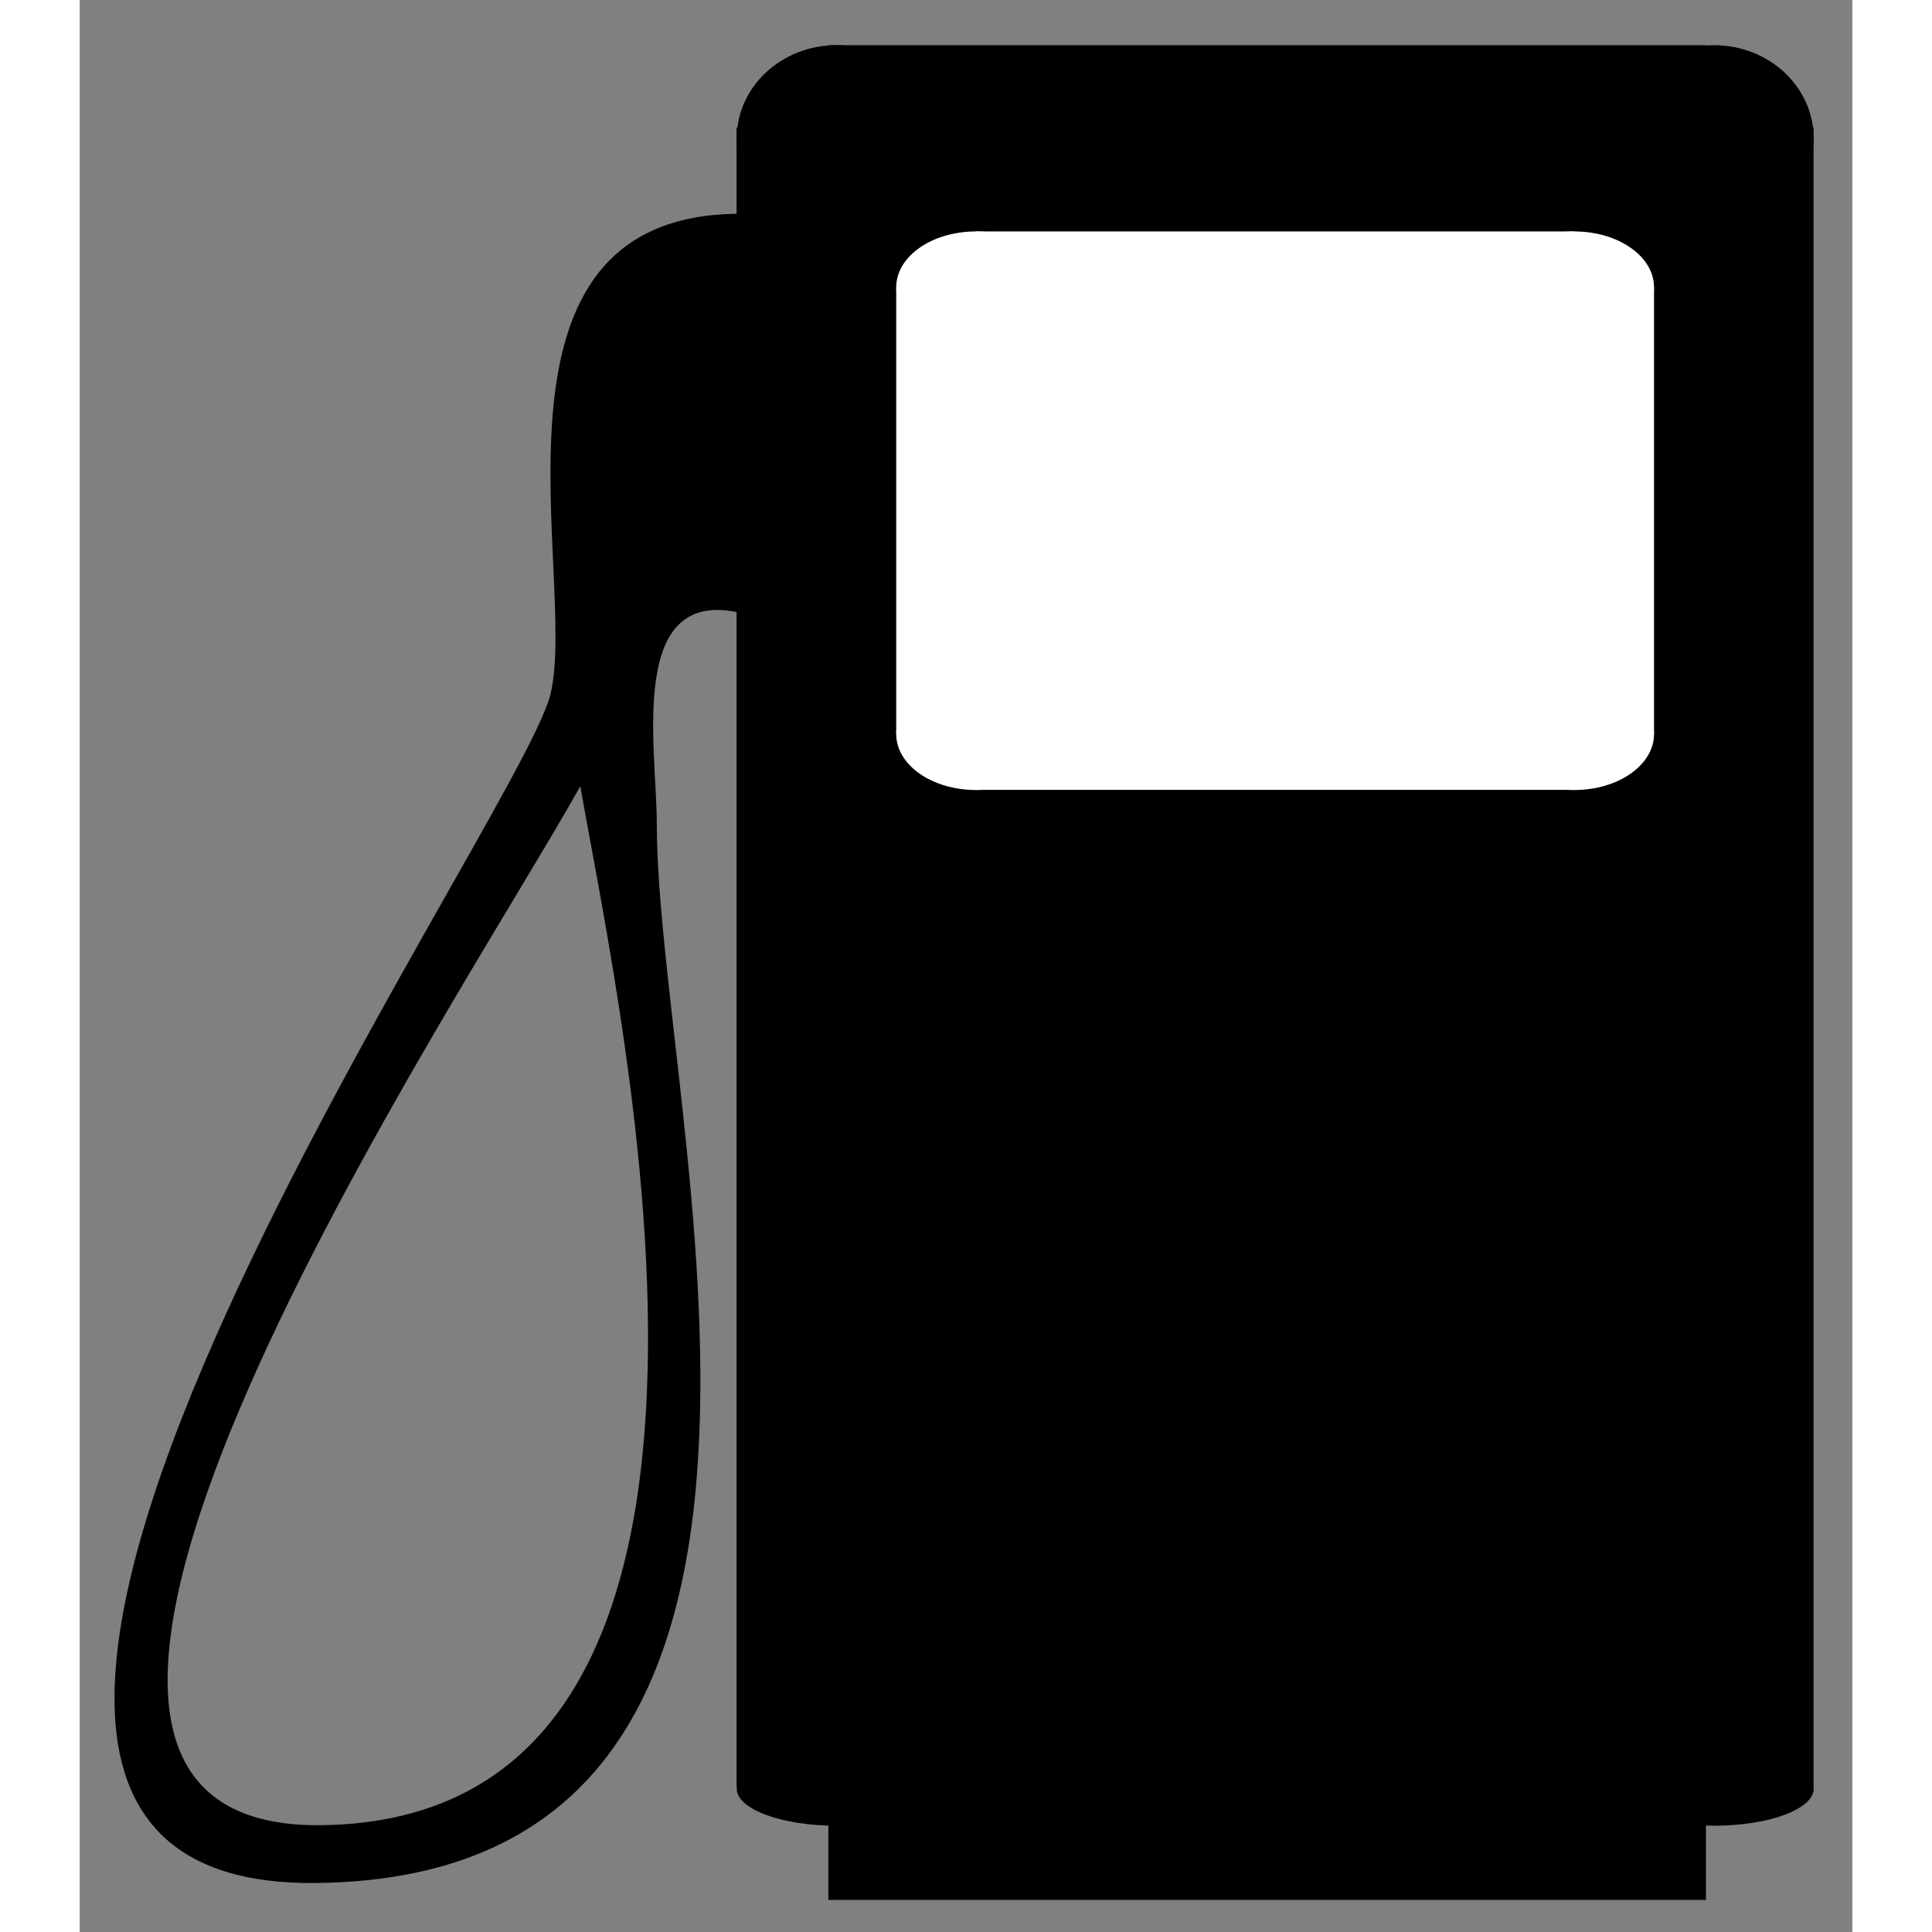
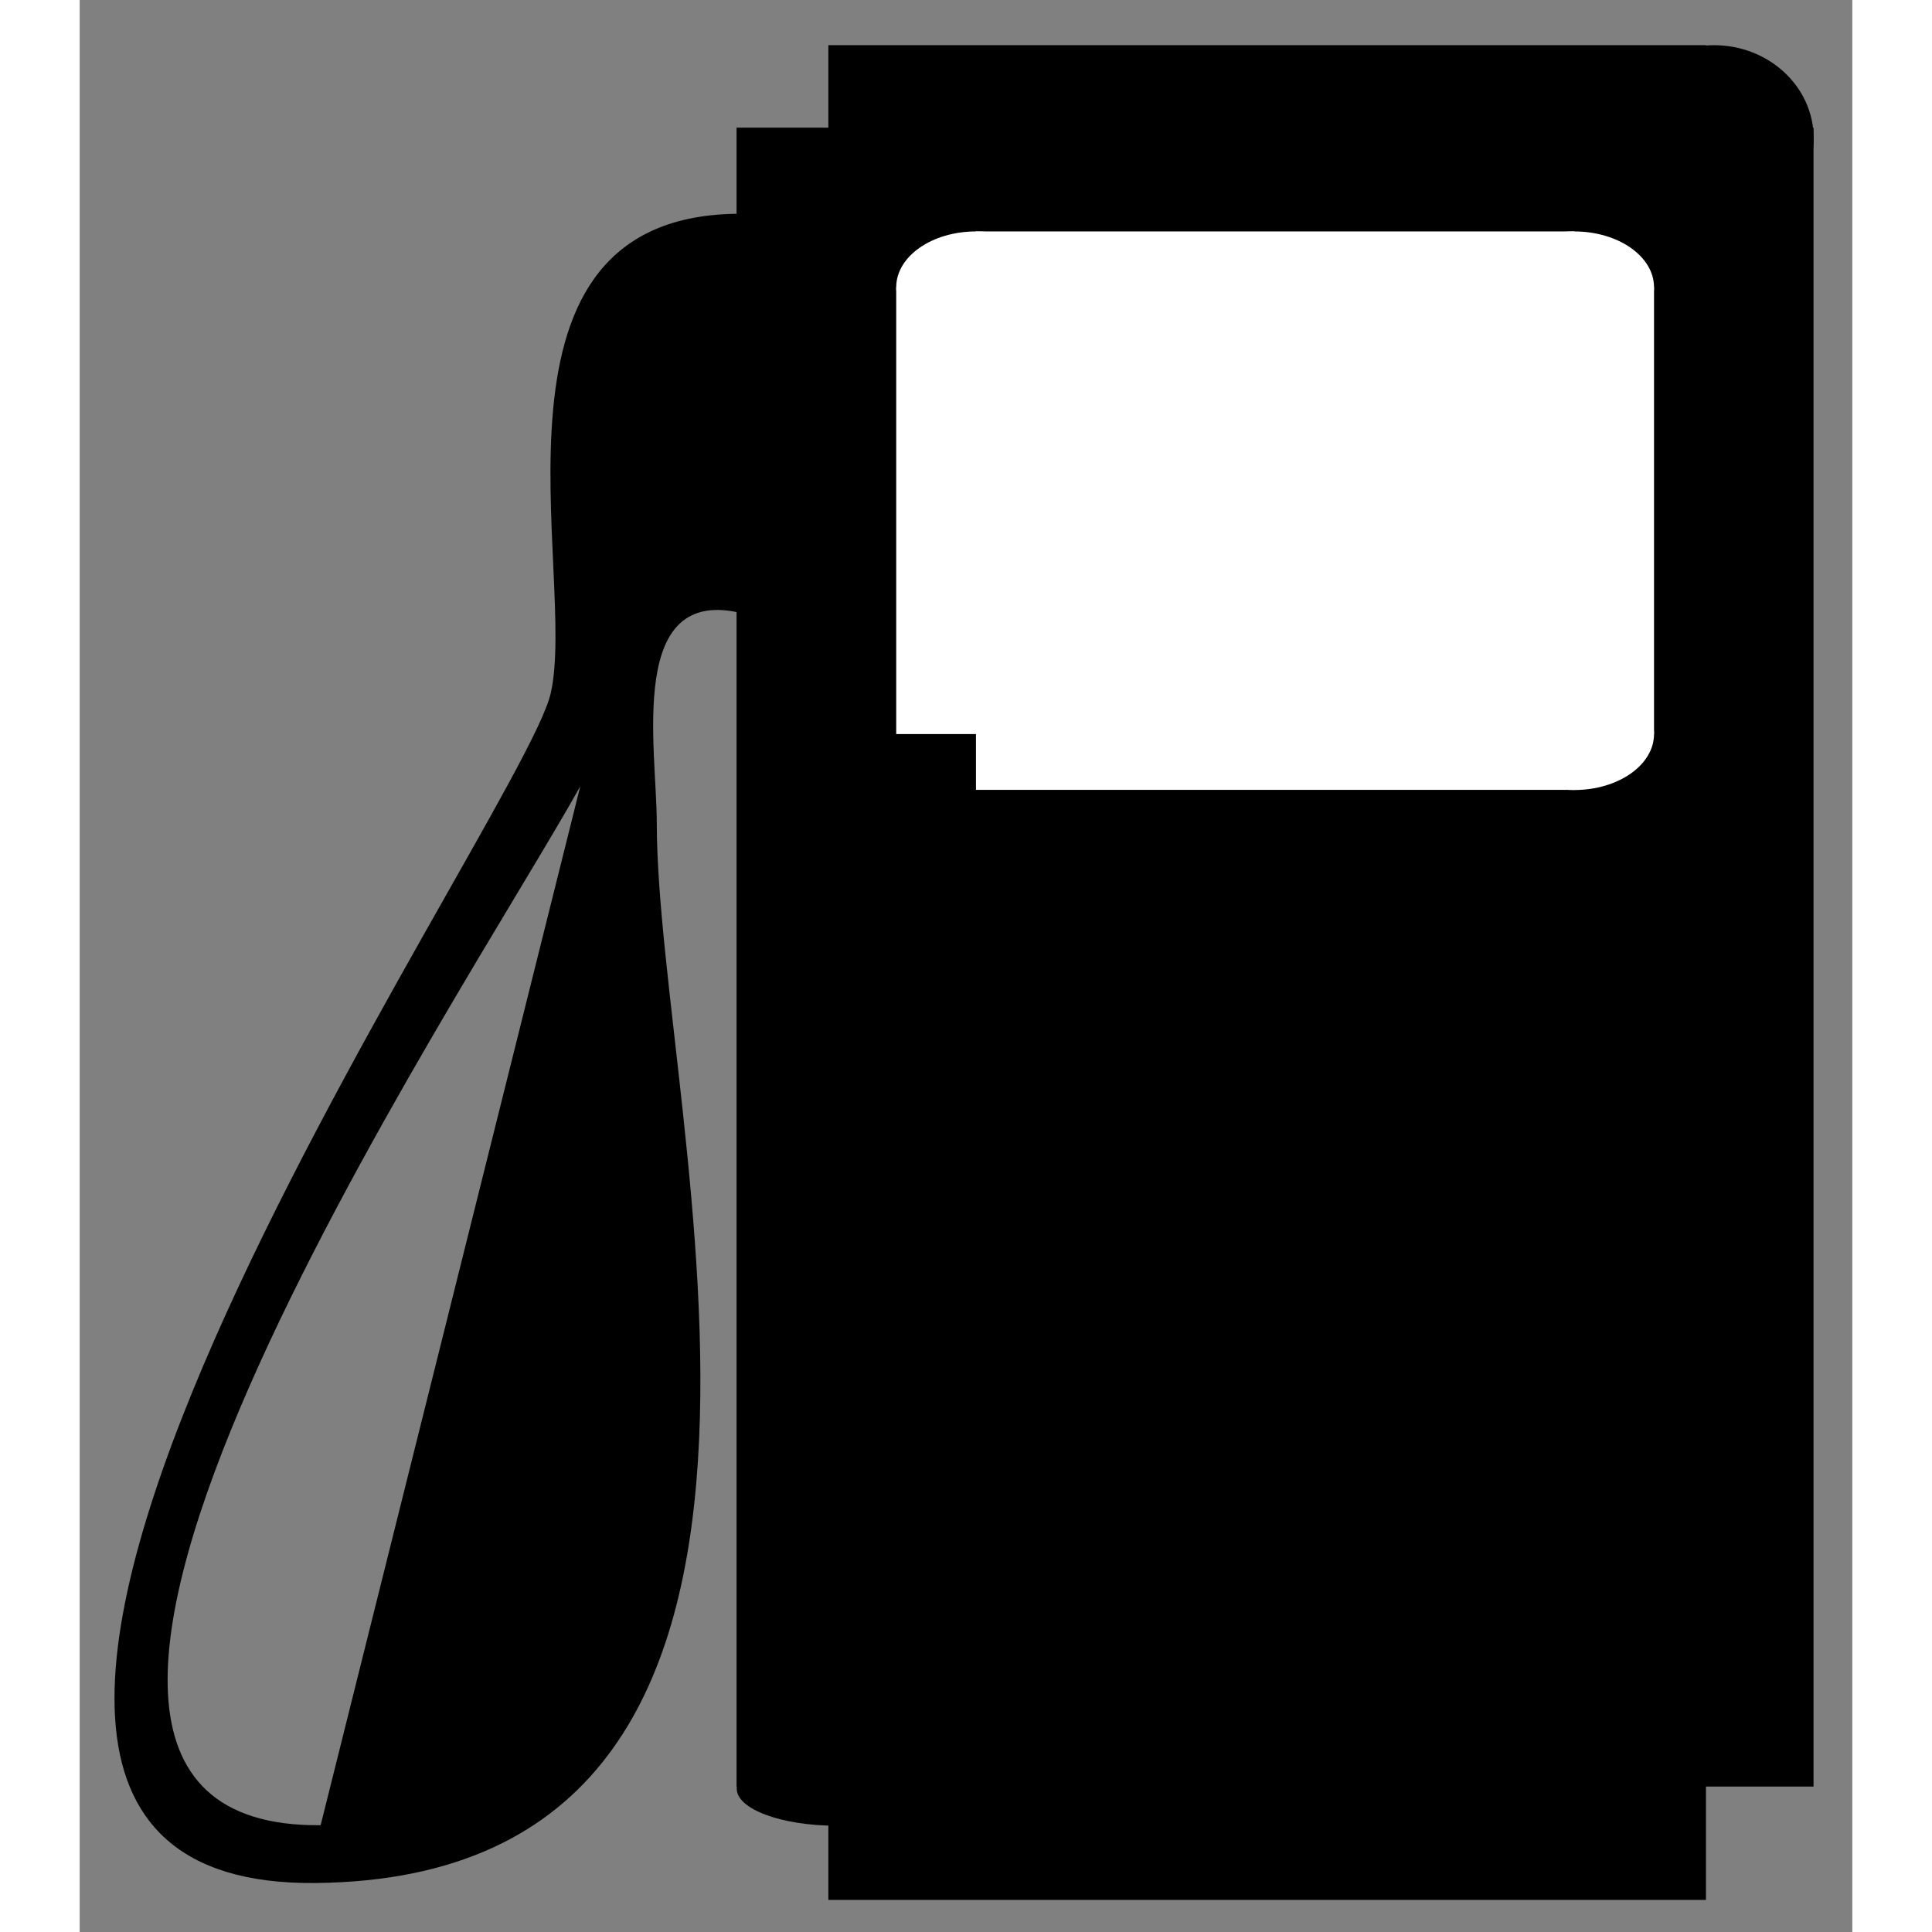
<svg xmlns="http://www.w3.org/2000/svg" xmlns:ns1="http://inkscape.sourceforge.net/DTD/sodipodi-0.dtd" xmlns:ns2="http://www.inkscape.org/namespaces/inkscape" version="1.0" id="Layer_1" width="12" height="12" viewBox="0 0 11.469 12.5" overflow="visible" xml:space="preserve" ns1:version="0.32" ns2:version="0.43" ns1:docname="AB-Tank.svg" ns1:docbase="">
  <rect x="0" y="0" width="11.469" height="12.5" fill="#808080" stroke="none" />
  <defs id="defs1518">
	
	
</defs>
  <ns1:namedview ns2:window-height="844" ns2:window-width="1158" ns2:pageshadow="2" ns2:pageopacity="0.0" borderopacity="1.0" bordercolor="#666666" pagecolor="#ffffff" id="base" ns2:zoom="35.459069" ns2:cx="6.8715682" ns2:cy="3.8855427" ns2:window-x="22" ns2:window-y="22" ns2:current-layer="Layer_1" />
  <g id="g1338">
    <g id="XMLID_4_">
      <g id="g1479">
-         <path ns1:nodetypes="csccssscc" id="path1481" d="M 3.239,5.087 C 2.48,6.451 -1.151,11.837 1.559,11.809 C 4.68,11.776 3.507,6.621 3.239,5.087 z M 4.294,3.97 C 3.535,3.775 3.734,4.839 3.734,5.33 C 3.734,7.228 5.179,12.145 1.527,12.183 C -2.046,12.221 2.848,5.334 3.047,4.488 C 3.226,3.723 2.501,1.38 4.279,1.383 C 4.258,5.69 4.266,0.697 4.294,3.97 z " />
+         <path ns1:nodetypes="csccssscc" id="path1481" d="M 3.239,5.087 C 2.48,6.451 -1.151,11.837 1.559,11.809 z M 4.294,3.97 C 3.535,3.775 3.734,4.839 3.734,5.33 C 3.734,7.228 5.179,12.145 1.527,12.183 C -2.046,12.221 2.848,5.334 3.047,4.488 C 3.226,3.723 2.501,1.38 4.279,1.383 C 4.258,5.69 4.266,0.697 4.294,3.97 z " />
      </g>
      <g id="g1483">
	</g>
    </g>
    <rect x="4.25" y="0.826" width="6.968" height="10.733" id="rect1487" />
    <g transform="translate(-2.523708e-6,4.235957e-2)" id="g1489">
      <g id="g1491">
        <rect x="4.844" y="0.25" width="5.678" height="12" id="rect1493" />
-         <ellipse cx="4.896" cy="0.853" rx="0.645" ry="0.603" id="ellipse1495" ns1:cx="4.8959999" ns1:cy="0.85299999" ns1:rx="0.64499998" ns1:ry="0.60299999" />
        <ellipse cx="10.574" cy="0.853" rx="0.645" ry="0.603" id="ellipse1497" ns1:cx="10.574" ns1:cy="0.85299999" ns1:rx="0.64499998" ns1:ry="0.60299999" />
-         <ellipse cx="10.574" cy="11.53" rx="0.645" ry="0.24" id="ellipse1499" ns1:cx="10.574" ns1:cy="11.53" ns1:rx="0.64499998" ns1:ry="0.23999999" />
        <ellipse cx="4.896" cy="11.53" rx="0.645" ry="0.24" id="ellipse1501" ns1:cx="4.8959999" ns1:cy="11.53" ns1:rx="0.64499998" ns1:ry="0.23999999" />
      </g>
      <g id="g1503">
        <rect x="5.799" y="1.455" width="3.872" height="3.613" id="rect1505" style="fill:#ffffff" />
        <rect x="5.283" y="1.816" width="4.903" height="2.891" id="rect1507" style="fill:#ffffff" />
        <ellipse cx="5.799" cy="1.816" rx="0.516" ry="0.361" id="ellipse1509" ns1:cx="5.7989998" ns1:cy="1.816" ns1:rx="0.51599997" ns1:ry="0.361" style="fill:#ffffff" />
        <ellipse cx="9.67" cy="1.816" rx="0.516" ry="0.361" id="ellipse1511" ns1:cx="9.6700001" ns1:cy="1.816" ns1:rx="0.51599997" ns1:ry="0.361" style="fill:#ffffff" />
        <ellipse cx="9.67" cy="4.707" rx="0.516" ry="0.362" id="ellipse1513" ns1:cx="9.6700001" ns1:cy="4.7069998" ns1:rx="0.51599997" ns1:ry="0.36199999" style="fill:#ffffff" />
-         <ellipse cx="5.799" cy="4.707" rx="0.516" ry="0.362" id="ellipse1515" ns1:cx="5.7989998" ns1:cy="4.7069998" ns1:rx="0.51599997" ns1:ry="0.36199999" style="fill:#ffffff" />
      </g>
    </g>
  </g>
</svg>